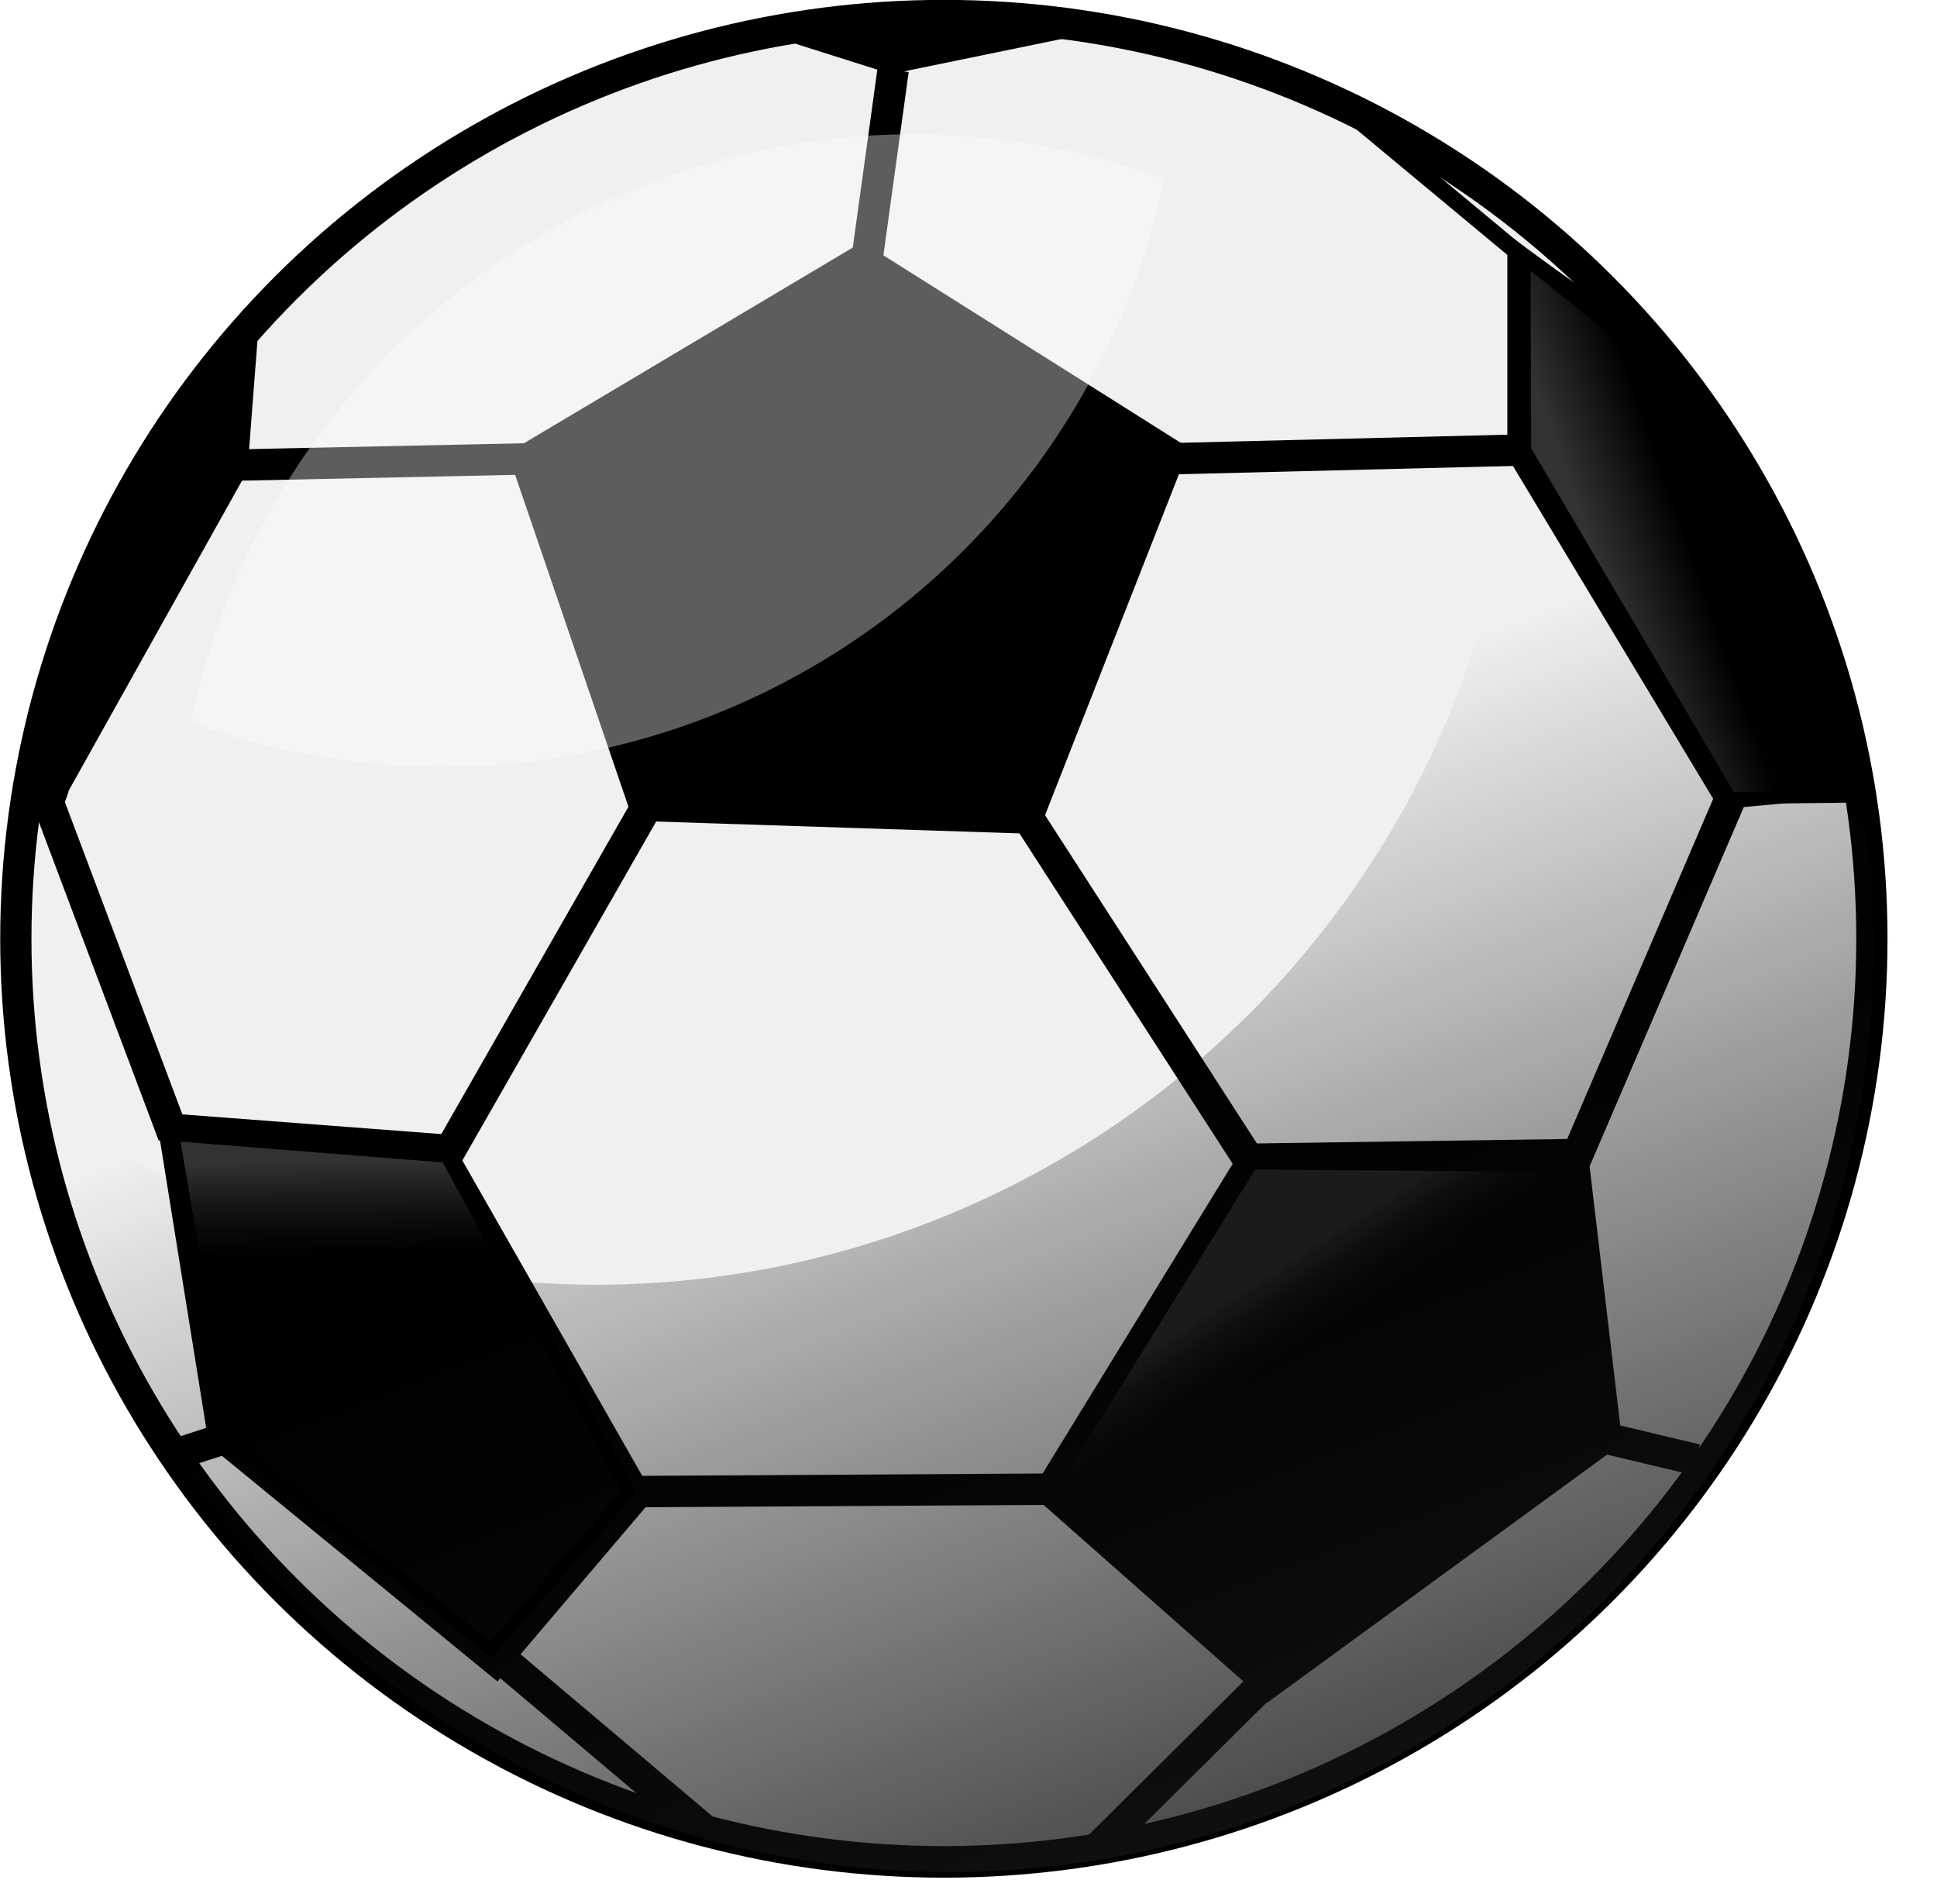
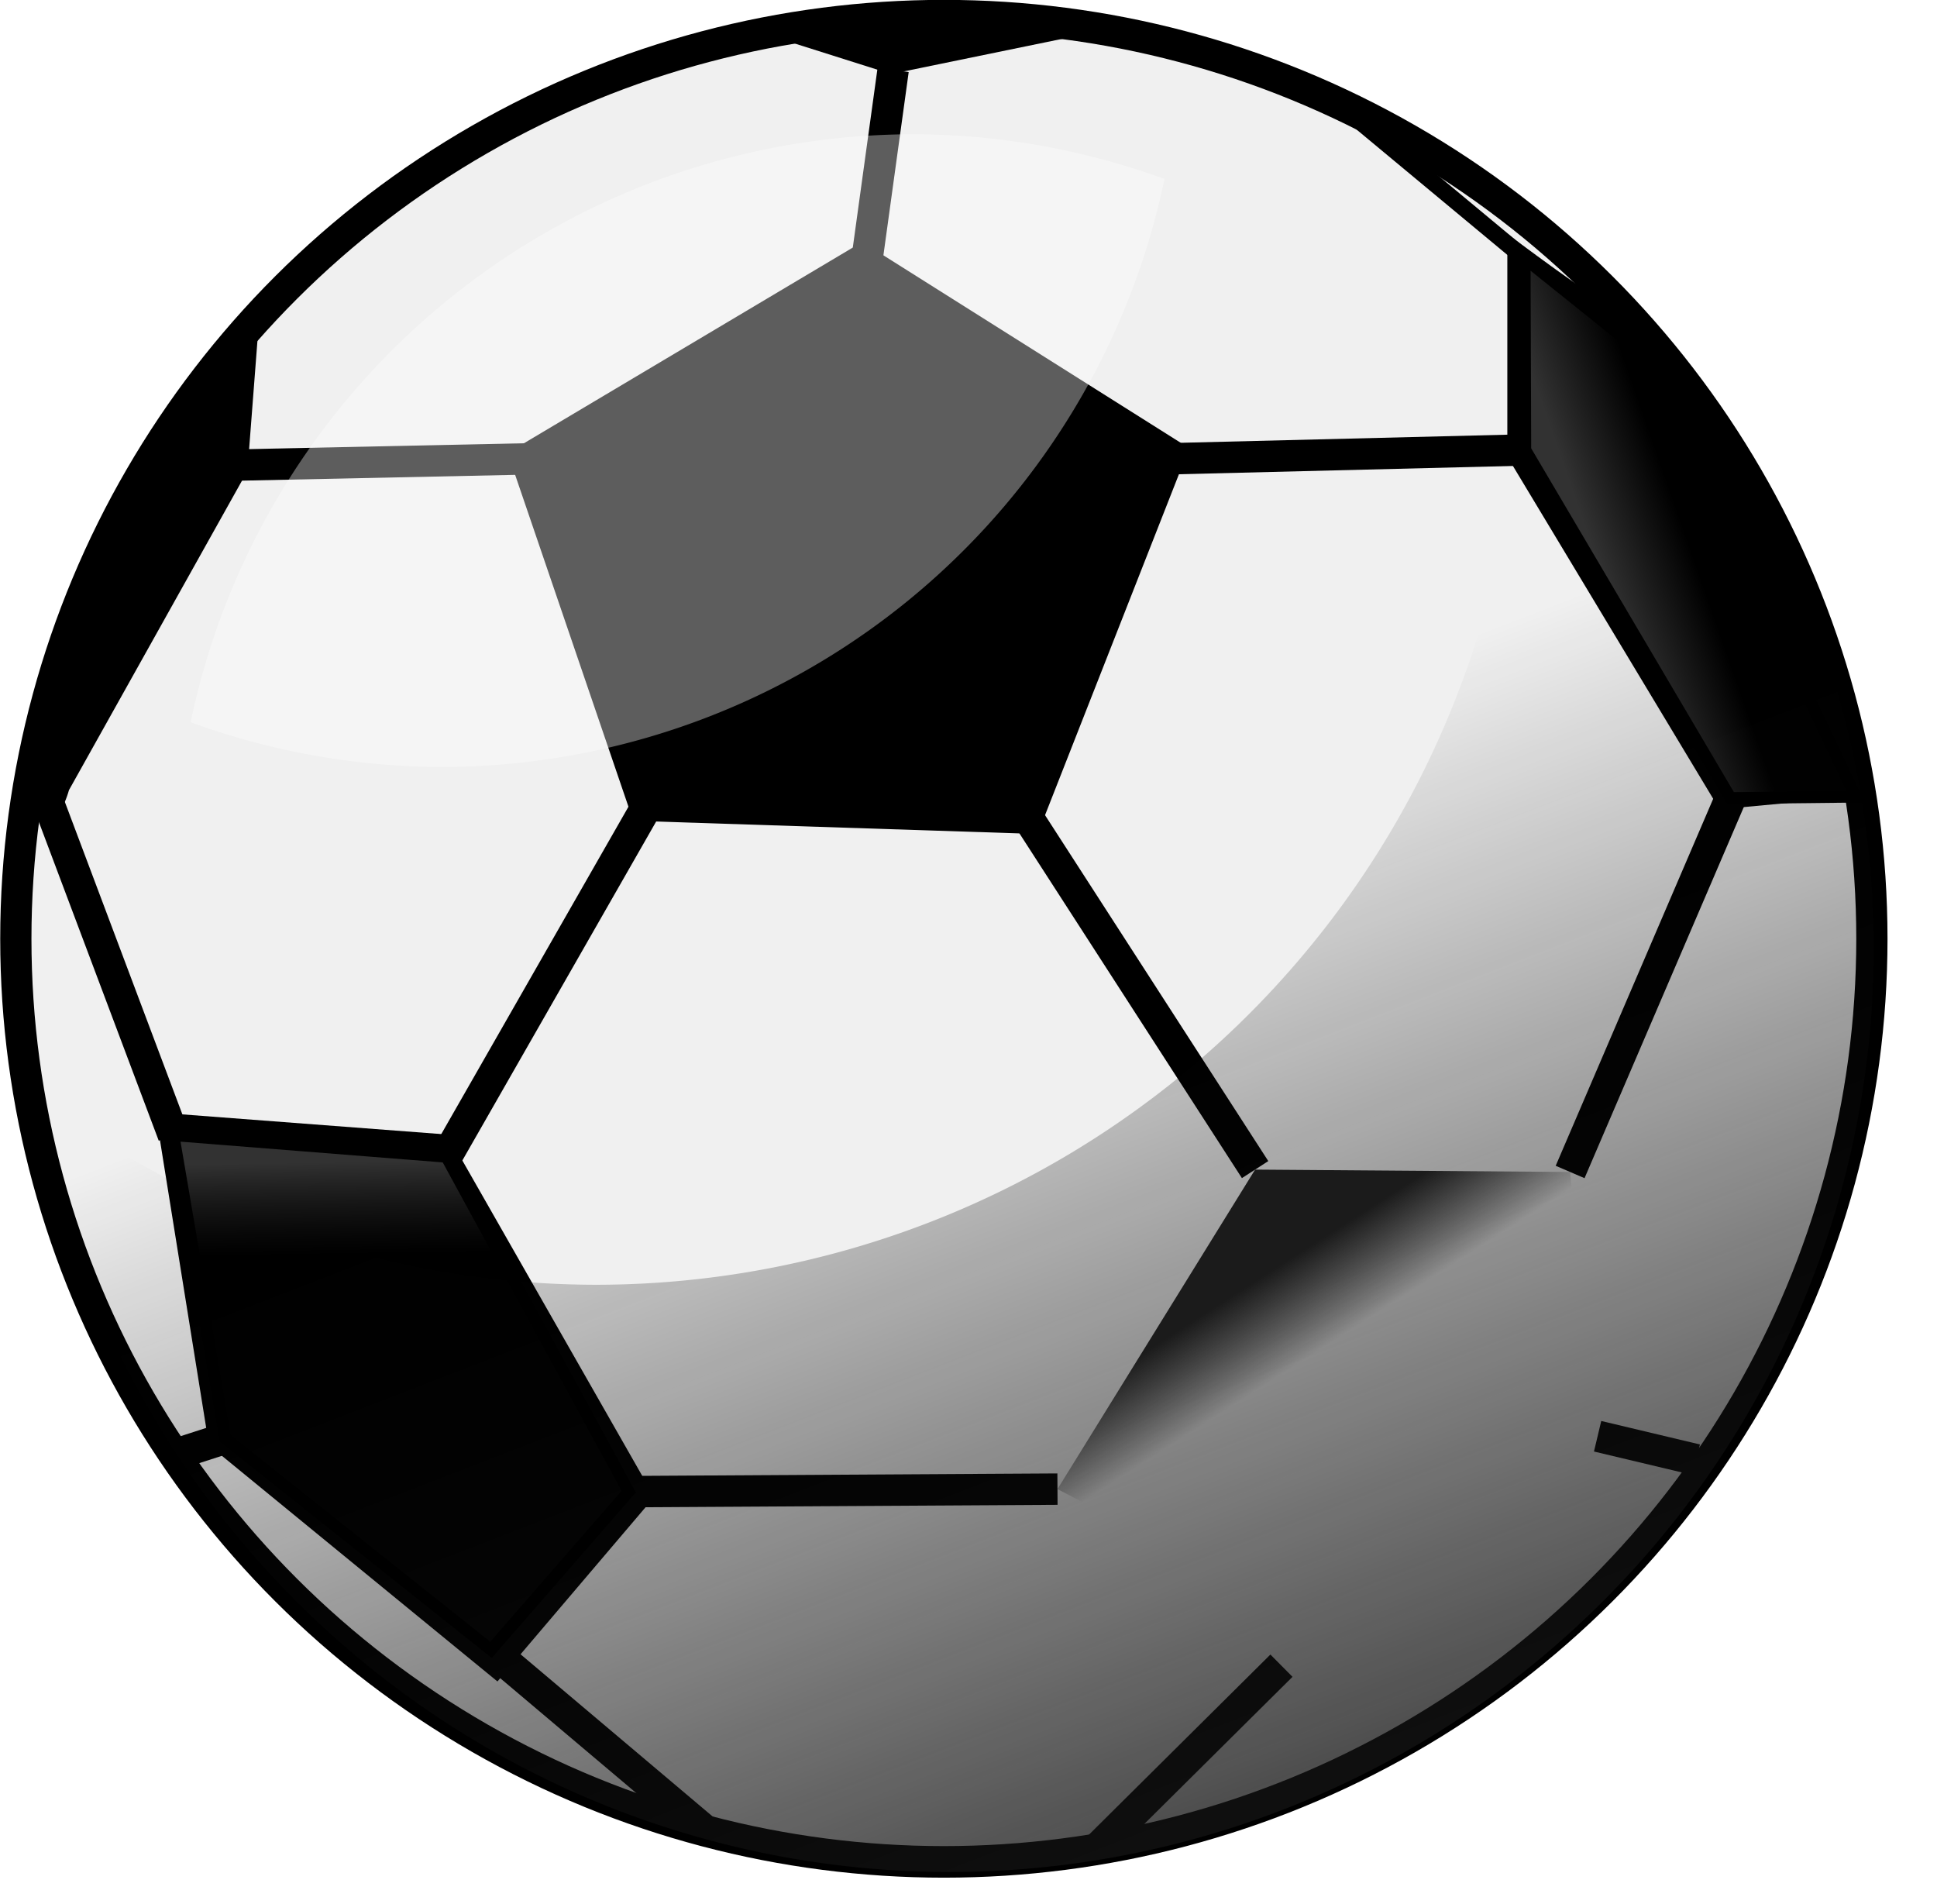
<svg xmlns="http://www.w3.org/2000/svg" xmlns:ns1="http://sodipodi.sourceforge.net/DTD/sodipodi-0.dtd" xmlns:ns2="http://www.inkscape.org/namespaces/inkscape" xmlns:xlink="http://www.w3.org/1999/xlink" id="svg1018" ns1:docname="nicubunu-Soccer-ball-remix-monsterbraingames.svg" viewBox="0 0 154.27 151.64" ns1:version="0.32" version="1.1" ns2:output_extension="org.inkscape.output.svg.inkscape" ns2:version="0.92.1 r15371" width="164.555" height="161.749">
  <defs id="defs1020">
    <linearGradient ns2:collect="always" id="linearGradient4709">
      <stop style="stop-color:#323232;stop-opacity:1;" offset="0" id="stop4705" />
      <stop style="stop-color:#323232;stop-opacity:0;" offset="1" id="stop4707" />
    </linearGradient>
    <linearGradient ns2:collect="always" id="linearGradient4697">
      <stop style="stop-color:#323232;stop-opacity:1" offset="0" id="stop4693" />
      <stop style="stop-color:#1b1b1b;stop-opacity:0;" offset="1" id="stop4695" />
    </linearGradient>
    <linearGradient ns2:collect="always" id="linearGradient4553">
      <stop style="stop-color:#1b1b1b;stop-opacity:1" offset="0" id="stop4549" />
      <stop style="stop-color:#000000;stop-opacity:0" offset="1" id="stop4551" />
    </linearGradient>
    <linearGradient id="linearGradient1074">
      <stop id="stop1075" style="stop-color:#ffffff;stop-opacity:0" offset="0" />
      <stop id="stop1076" style="stop-color:#ffffff;stop-opacity:.4" offset="1" />
    </linearGradient>
    <linearGradient ns2:collect="always" xlink:href="#linearGradient4553" id="linearGradient4555" x1="128.53" y1="176.434" x2="86.817" y2="68.658" gradientUnits="userSpaceOnUse" />
    <filter ns2:collect="always" style="color-interpolation-filters:sRGB" id="filter4687" x="-0.01" width="1.02" y="-0.015" height="1.03">
      <feGaussianBlur ns2:collect="always" stdDeviation="0.32" id="feGaussianBlur4689" />
    </filter>
    <linearGradient ns2:collect="always" xlink:href="#linearGradient4697" id="linearGradient4701" x1="24.609" y1="92.577" x2="24.727" y2="99.96" gradientUnits="userSpaceOnUse" />
    <linearGradient ns2:collect="always" xlink:href="#linearGradient4709" id="linearGradient4711" x1="124.059" y1="35.712" x2="131.016" y2="33.281" gradientUnits="userSpaceOnUse" />
    <linearGradient ns2:collect="always" xlink:href="#linearGradient4553" id="linearGradient4715" x1="105" y1="98.788" x2="108.984" y2="104.999" gradientUnits="userSpaceOnUse" />
  </defs>
  <ns1:namedview id="base" bordercolor="#666666" ns2:pageshadow="2" ns2:window-y="-8" pagecolor="#ffffff" ns2:window-height="705" ns2:window-maximized="1" ns2:zoom="2" ns2:window-x="-8" showgrid="false" borderopacity="1.0" ns2:current-layer="svg1018" ns2:cx="28.861978" ns2:cy="42.165714" ns2:window-width="1366" ns2:pageopacity="0.0" />
  <ellipse id="path1195" style="fill:#f0f0f0;fill-rule:evenodd;stroke:#000000;stroke-width:2.247;stroke-linejoin:round;fill-opacity:1" cx="88.306" cy="86.316" rx="66.768" ry="65.691" transform="matrix(1.107,0,0,1.119,-22.582,-21.832)" />
  <path id="path1196" ns2:connector-curvature="0" ns1:nodetypes="cccccc" style="fill-rule:evenodd;stroke-width:2.5;stroke-linejoin:round;fill:#000000;fill-opacity:1" d="M 40.432,36.068 68.67,19.268 94.711,35.685 82.641,66.412 50.435,65.359 Z" />
-   <path id="path1197" ns2:connector-curvature="0" ns1:nodetypes="cccccc" style="fill-rule:evenodd;stroke-width:2.5;stroke-linejoin:round;fill:#000000;fill-opacity:1" d="m 99.161,91.066 27.18,-0.39 2.87,24.27 -28.27,20.63 -18.87,-16.66 z" />
  <path id="path1198" ns2:connector-curvature="0" ns1:nodetypes="cccccc" style="fill-rule:evenodd;stroke-width:2.5;stroke-linejoin:round;fill:#000000;fill-opacity:1" d="m 12.384,88.576 23.261,1.77 16.465,28.86 -12.492,14.69 -22.974,-18.81 z" />
  <path id="path1199" ns2:connector-curvature="0" ns1:nodetypes="ccccc" style="fill-rule:evenodd;stroke-width:2.5;stroke-linejoin:round;fill:#000000;fill-opacity:1" d="m 5.492,62.918 14.214,-25.415 0.862,-11.2 c -2.538,0 -18.741,26.109 -18.618,37.524 2.154,4.307 3.542,-0.909 3.542,-0.909 z" />
  <path id="path1200" ns2:connector-curvature="0" ns1:nodetypes="cccccc" style="fill-rule:evenodd;stroke-width:2.5;stroke-linejoin:round;fill:#000000;fill-opacity:1" d="m 120.05,18.617 v 17.747 l 16.9,28.083 10.84,-1.005 c 0.51,-12.691 -13.2,-35.536 -17.26,-37.566 -3.56,-2.01 -10.48,-7.259 -10.48,-7.259 z" />
  <path id="path1201" ns2:connector-curvature="0" ns1:nodetypes="cc" style="fill:none;stroke:#000000;stroke-width:2.5;stroke-linejoin:round" d="M 18.336,37.044 42.242,36.537" />
  <path id="path1202" ns2:connector-curvature="0" ns1:nodetypes="cccc" style="fill-rule:evenodd;stroke-width:2.5;stroke-linejoin:round;fill:#000000;fill-opacity:1" d="m 60.32,2.523 10.65,3.371 16.411,-3.371 c 0,0 -23,-3.046 -27.061,0 z" />
  <path id="path1203" ns2:connector-curvature="0" ns1:nodetypes="cc" style="fill:none;stroke:#000000;stroke-width:2.5;stroke-linejoin:round" d="m 71.133,5.569 -2.031,14.722" />
  <path id="path1204" ns2:connector-curvature="0" ns1:nodetypes="cc" style="fill:none;stroke:#000000;stroke-width:2.5;stroke-linejoin:round" d="m 3.922,64.104 9.891,26.292" />
  <path id="path1205" ns2:connector-curvature="0" ns1:nodetypes="cc" style="fill:none;stroke:#000000;stroke-width:2.5;stroke-linejoin:round" d="M 35.551,92.116 51.887,63.551" />
  <path id="path1206" ns2:connector-curvature="0" ns1:nodetypes="cc" style="fill:none;stroke:#000000;stroke-width:2.5;stroke-linejoin:round" d="m 92.961,36.537 28.52,-0.708" />
  <path id="path1207" ns2:connector-curvature="0" ns1:nodetypes="cc" style="fill:none;stroke:#000000;stroke-width:2.5;stroke-linejoin:round" d="m 81.391,64.367 18.57,28.769" />
  <path id="path1208" ns2:connector-curvature="0" ns1:nodetypes="cc" style="fill:none;stroke:#000000;stroke-width:2.5;stroke-linejoin:round" d="M 137.83,63.551 125.05,93.326" />
  <path id="path1209" ns2:connector-curvature="0" ns1:nodetypes="cc" style="fill:none;stroke:#000000;stroke-width:2.5;stroke-linejoin:round" d="m 50.074,118.78 34.147,-0.2" />
  <path id="path1210" ns2:connector-curvature="0" ns1:nodetypes="cc" style="fill:none;stroke:#000000;stroke-width:2.5;stroke-linejoin:round" d="m 39.105,131.38 16.997,14.35" />
  <path id="path1211" ns2:connector-curvature="0" ns1:nodetypes="cc" style="fill:none;stroke:#000000;stroke-width:2.5;stroke-linejoin:round" d="M 102.06,132.64 87.38,147.21" />
  <path id="path1212" ns2:connector-curvature="0" ns1:nodetypes="cc" style="fill:none;stroke:#000000;stroke-width:2.5;stroke-linejoin:round" d="m 127.24,114.37 7.86,1.87" />
  <path id="path1213" style="fill:none;stroke:#000000;stroke-width:2.5;stroke-linejoin:round" ns2:connector-curvature="0" d="M 16.306,115.74" />
  <path id="path1214" ns2:connector-curvature="0" ns1:nodetypes="cc" style="fill:none;stroke:#000000;stroke-width:2.5;stroke-linejoin:round" d="m 14.53,115.63 3.405,-1.1" />
  <path id="path1215" ns2:connector-curvature="0" ns1:nodetypes="cc" style="fill:none;stroke:#000000;stroke-width:1pt" d="M 121.43,20.578 107.64,9.116" />
  <path style="fill:url(#linearGradient4555);fill-rule:evenodd;stroke-width:1;fill-opacity:1;" d="M 127.994 17.984 A 78.489 78.489 0 0 1 129.047 30.58 A 78.489 78.489 0 0 1 50.559 109.07 A 78.489 78.489 0 0 1 3.174 93.029 A 78.489 78.489 0 0 0 80.609 158.922 A 78.489 78.489 0 0 0 159.1 80.432 A 78.489 78.489 0 0 0 127.994 17.984 z " id="circle4544" transform="scale(0.938)" />
  <path style="fill:#ffffff;fill-opacity:0.365;fill-rule:evenodd;stroke-width:0.938;filter:url(#filter4687)" d="M 72.79,10.691 A 58.866,58.866 0 0 0 15.186,57.511 58.866,58.866 0 0 0 35.136,61.072 58.866,58.866 0 0 0 92.741,14.253 58.866,58.866 0 0 0 72.79,10.691 Z" id="circle4561" ns2:connector-curvature="0" />
  <path style="fill:url(#linearGradient4701);stroke:#000000;stroke-width:0.938px;stroke-linecap:butt;stroke-linejoin:miter;stroke-opacity:1;fill-opacity:1" d="m 35.551,92.116 -21.738,-1.72 4.122,24.134 21.17,16.85 10.969,-12.6 z" id="path4691" ns2:connector-curvature="0" />
  <path style="fill:url(#linearGradient4711);stroke:#000000;stroke-width:0.938px;stroke-linecap:butt;stroke-linejoin:miter;stroke-opacity:1;fill-opacity:1" d="m 121.43,20.578 0.051,15.251 16.349,27.722 9.96,-0.109 -16.657,-35.083 z" id="path4703" ns2:connector-curvature="0" />
  <path style="fill:url(#linearGradient4715);stroke:none;stroke-width:0.938px;stroke-linecap:butt;stroke-linejoin:miter;stroke-opacity:1;fill-opacity:1" d="M 84.221,118.58 99.961,93.136 125.05,93.326 l 0.927,9.681 -35.625,18.75 z" id="path4713" ns2:connector-curvature="0" />
</svg>